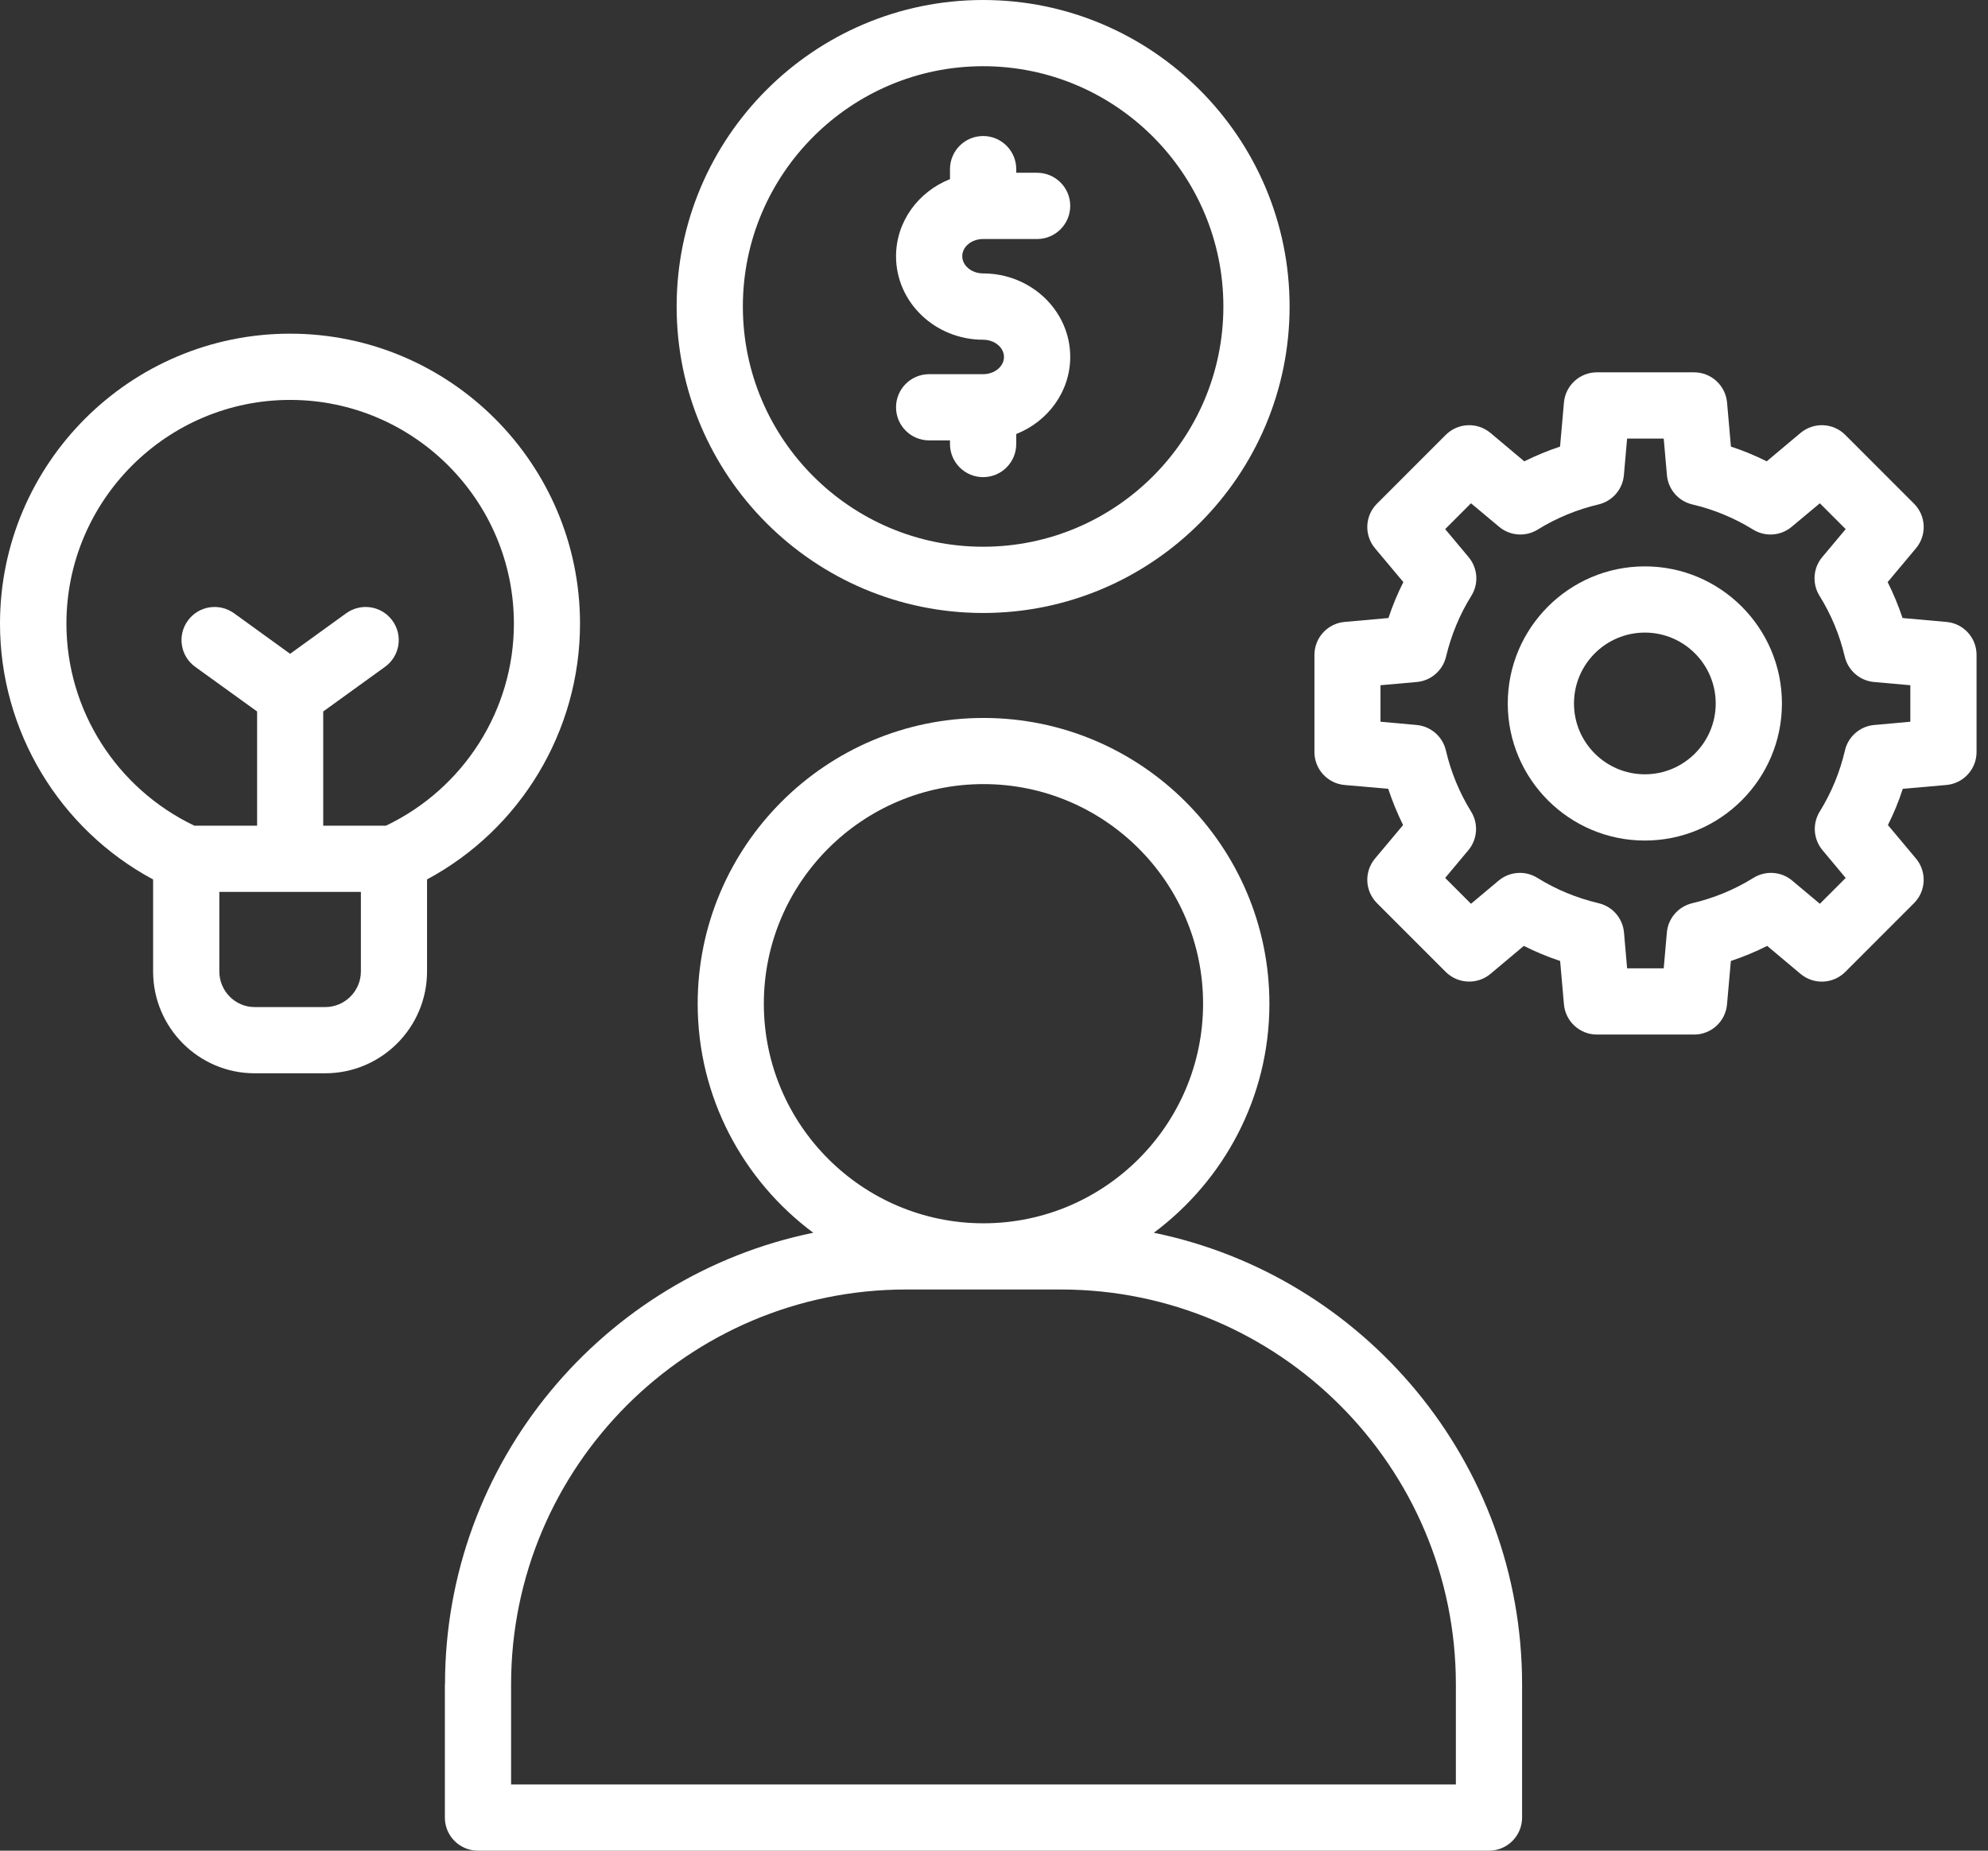
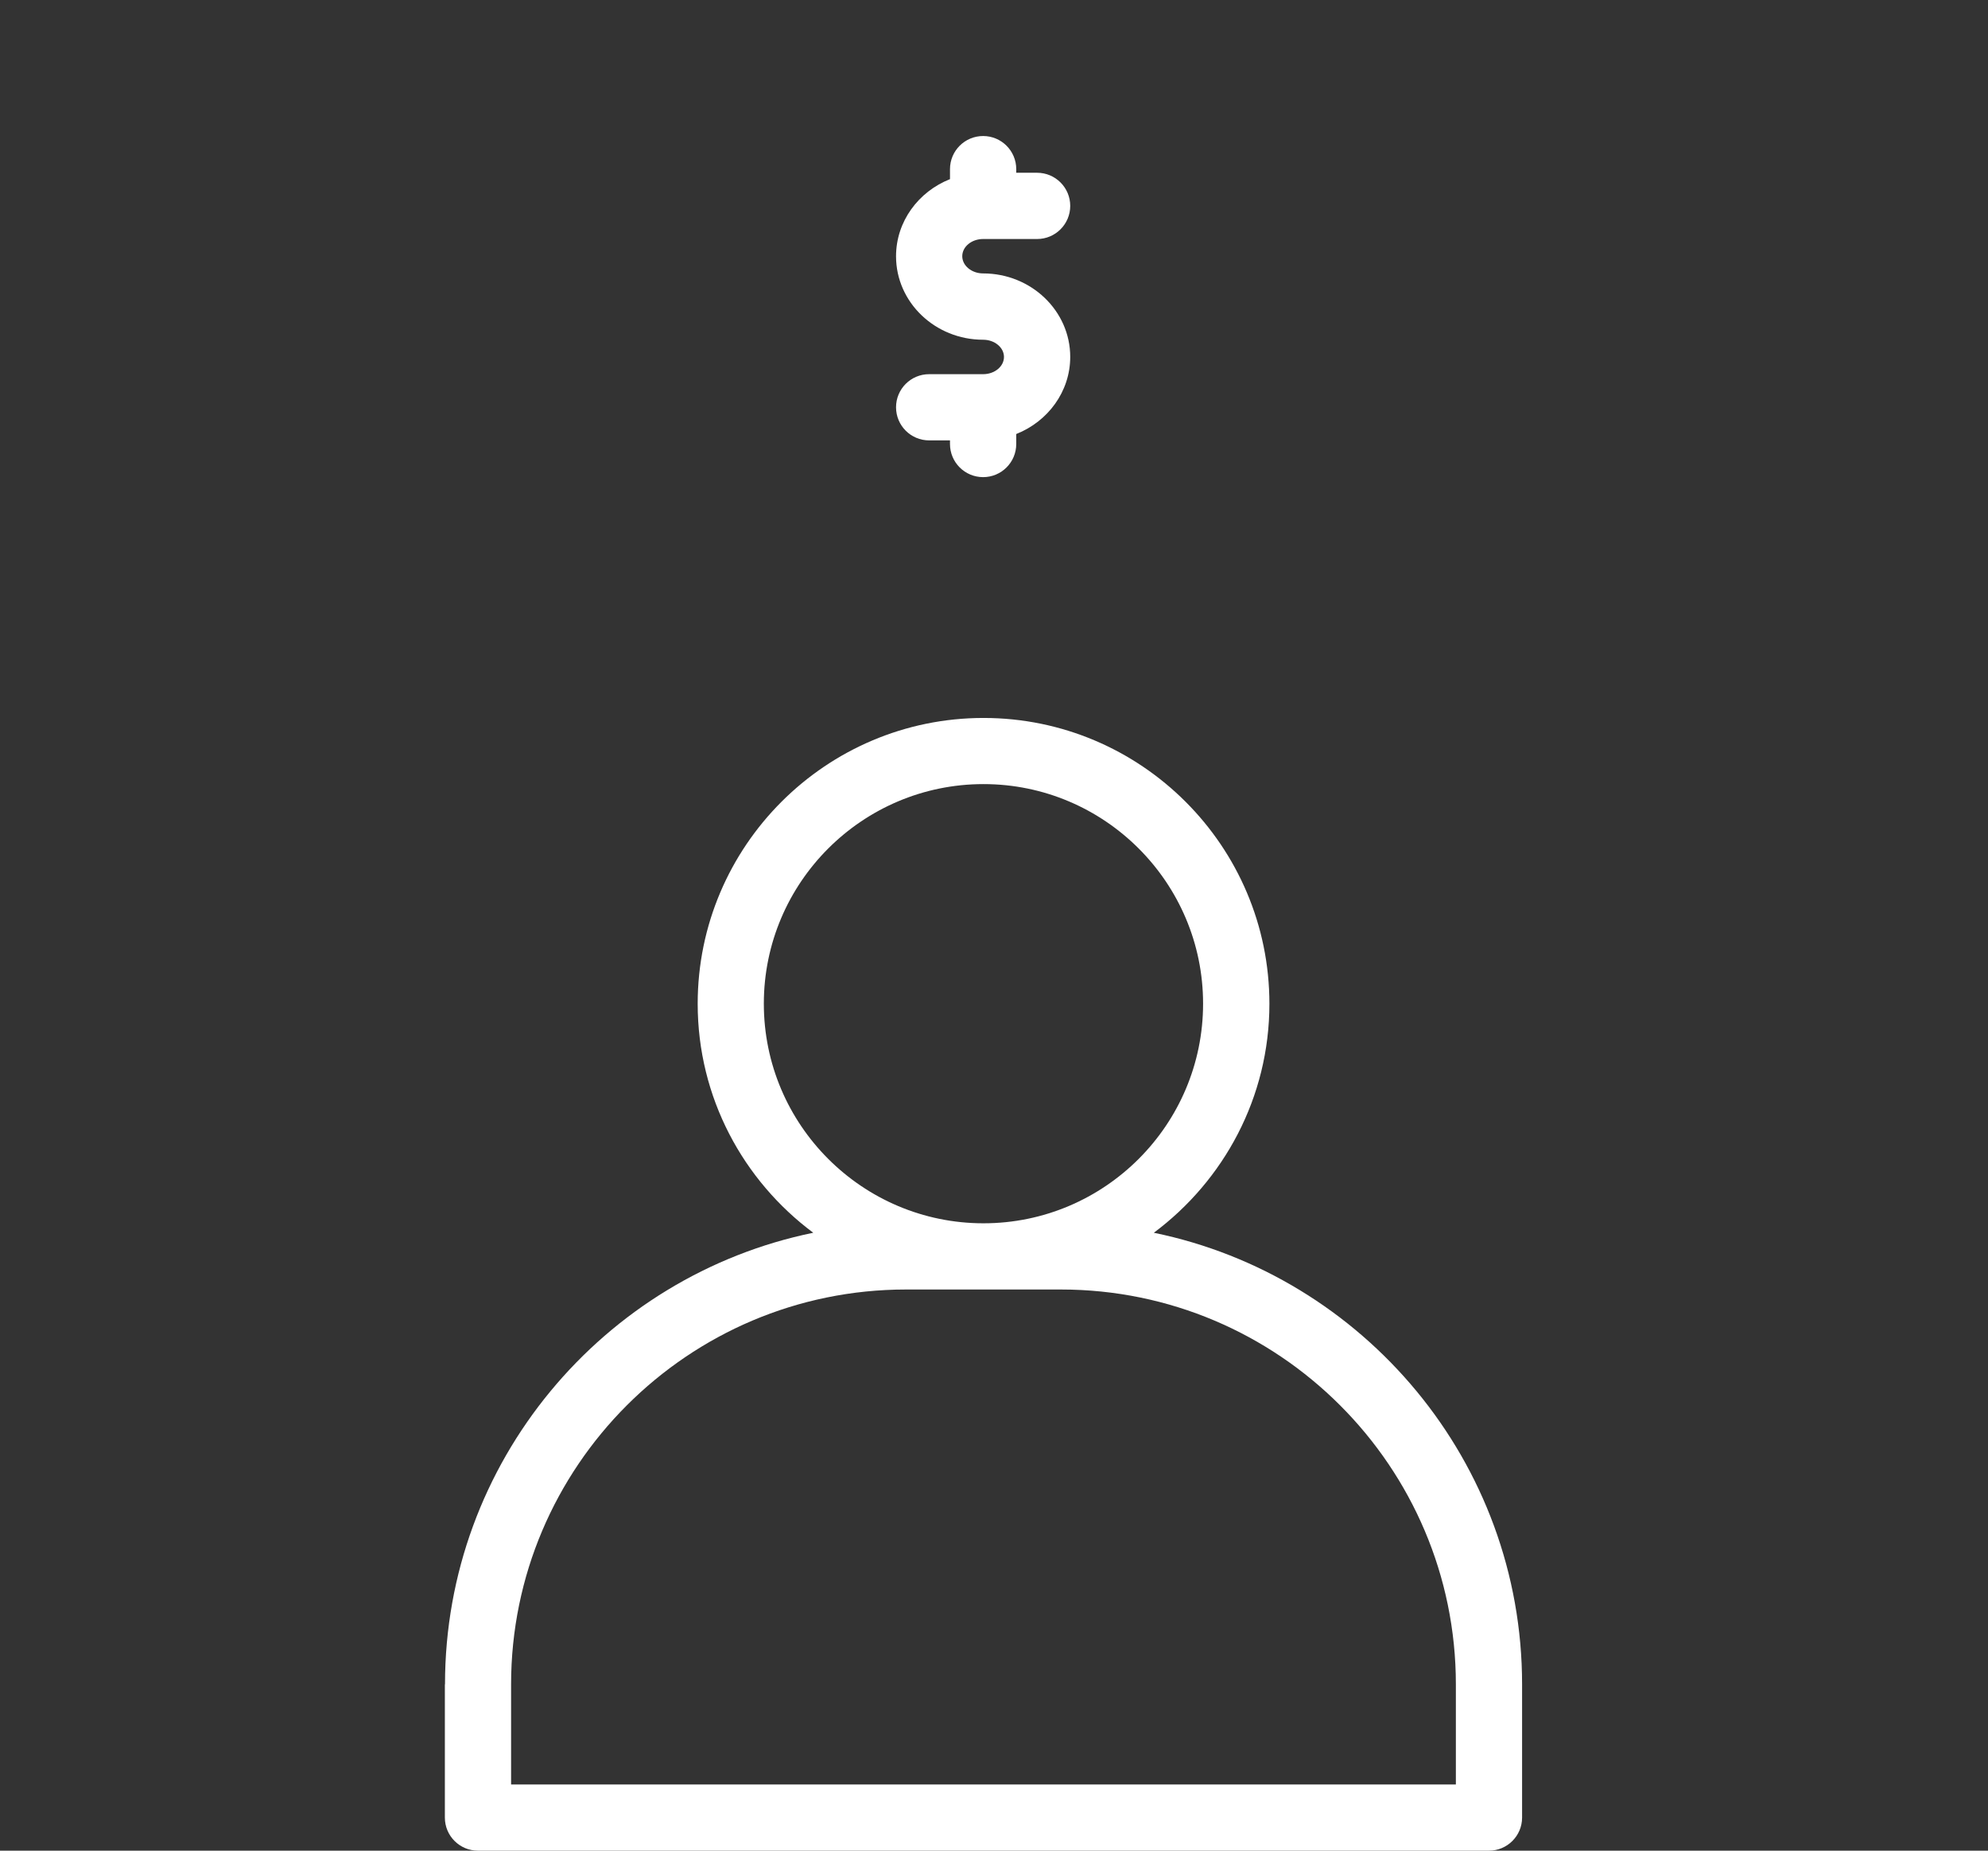
<svg xmlns="http://www.w3.org/2000/svg" width="58" height="54" viewBox="0 0 58 54" fill="none">
  <rect x="0" y="0" width="58" height="54" fill="#333333" stroke="none" />
  <path d="M12.979 49.148V53.034C12.979 53.568 13.411 54 13.945 54H43.441C43.974 54 44.407 53.568 44.407 53.034V49.148C44.407 42.658 39.786 37.226 33.663 35.97C35.704 34.448 37.035 32.023 37.035 29.289C37.035 24.69 33.294 20.949 28.695 20.949C24.096 20.949 20.355 24.69 20.355 29.289C20.355 32.023 21.683 34.448 23.727 35.97C17.602 37.226 12.983 42.658 12.983 49.148H12.979ZM22.285 29.286C22.285 25.753 25.159 22.879 28.693 22.879C32.226 22.879 35.1 25.753 35.1 29.286C35.1 32.82 32.226 35.694 28.693 35.694C25.159 35.694 22.285 32.82 22.285 29.286ZM26.432 37.626H30.953C37.306 37.626 42.475 42.795 42.475 49.148V52.068H14.911V49.148C14.911 42.795 20.079 37.626 26.432 37.626Z" fill="white" />
-   <path d="M56.785 18.147L55.507 18.033C55.386 17.673 55.242 17.323 55.072 16.985L55.898 15.999C56.22 15.615 56.196 15.05 55.84 14.695L53.836 12.69C53.481 12.335 52.916 12.311 52.531 12.632L51.544 13.461C51.205 13.292 50.858 13.147 50.5 13.031L50.387 11.746C50.343 11.248 49.925 10.864 49.425 10.864H46.59C46.09 10.864 45.672 11.246 45.628 11.746L45.515 13.031C45.157 13.149 44.81 13.294 44.471 13.461L43.484 12.632C43.099 12.311 42.534 12.335 42.179 12.69L40.175 14.695C39.819 15.048 39.795 15.615 40.117 15.999L40.943 16.985C40.773 17.323 40.626 17.673 40.508 18.033L39.23 18.147C38.733 18.19 38.349 18.608 38.349 19.108V21.944C38.349 22.444 38.73 22.861 39.23 22.905L40.501 23.016C40.621 23.378 40.766 23.731 40.935 24.074L40.117 25.05C39.795 25.434 39.819 25.999 40.175 26.354L42.179 28.359C42.532 28.711 43.099 28.738 43.484 28.417L44.457 27.6C44.8 27.772 45.153 27.919 45.517 28.04L45.628 29.305C45.672 29.803 46.09 30.187 46.59 30.187H49.425C49.925 30.187 50.343 29.805 50.386 29.305L50.498 28.04C50.862 27.919 51.215 27.772 51.558 27.6L52.531 28.417C52.915 28.738 53.481 28.714 53.836 28.359L55.84 26.354C56.195 26.001 56.219 25.434 55.898 25.05L55.08 24.074C55.251 23.733 55.396 23.381 55.514 23.016L56.785 22.905C57.282 22.861 57.666 22.444 57.666 21.944V19.108C57.666 18.608 57.285 18.19 56.785 18.147ZM55.734 21.059L54.681 21.154C54.266 21.19 53.92 21.492 53.826 21.898C53.679 22.53 53.432 23.129 53.092 23.678C52.872 24.033 52.904 24.487 53.172 24.808L53.848 25.617L53.094 26.371L52.288 25.695C51.969 25.426 51.512 25.395 51.157 25.615C50.606 25.958 50.005 26.206 49.372 26.354C48.967 26.451 48.667 26.793 48.631 27.209L48.539 28.255H47.471L47.38 27.209C47.343 26.793 47.044 26.448 46.638 26.354C46.005 26.204 45.404 25.958 44.853 25.615C44.501 25.395 44.044 25.426 43.723 25.695L42.916 26.371L42.163 25.617L42.839 24.808C43.107 24.489 43.138 24.033 42.919 23.68C42.578 23.129 42.332 22.53 42.184 21.898C42.09 21.492 41.745 21.192 41.329 21.154L40.276 21.059V19.994L41.334 19.9C41.749 19.864 42.093 19.564 42.189 19.159C42.339 18.531 42.585 17.932 42.926 17.386C43.148 17.031 43.114 16.574 42.846 16.255L42.163 15.439L42.916 14.685L43.737 15.371C44.056 15.639 44.513 15.671 44.865 15.451C45.411 15.113 46.008 14.867 46.636 14.719C47.041 14.623 47.341 14.28 47.377 13.864L47.471 12.797H48.539L48.633 13.864C48.669 14.28 48.969 14.625 49.375 14.719C50.003 14.867 50.599 15.113 51.145 15.451C51.5 15.671 51.954 15.639 52.273 15.371L53.094 14.685L53.848 15.439L53.164 16.255C52.896 16.574 52.865 17.033 53.085 17.386C53.425 17.932 53.674 18.531 53.821 19.159C53.918 19.564 54.261 19.864 54.676 19.9L55.734 19.994V21.059Z" fill="white" />
-   <path d="M47.989 16.526C45.783 16.526 43.989 18.321 43.989 20.526C43.989 22.731 45.783 24.526 47.989 24.526C50.194 24.526 51.988 22.731 51.988 20.526C51.988 18.321 50.194 16.526 47.989 16.526ZM47.989 22.593C46.849 22.593 45.921 21.666 45.921 20.526C45.921 19.386 46.849 18.458 47.989 18.458C49.129 18.458 50.056 19.386 50.056 20.526C50.056 21.666 49.129 22.593 47.989 22.593Z" fill="white" />
-   <path d="M4.467 25.66V28.344C4.467 29.984 5.795 31.317 7.43 31.317H9.486C11.126 31.317 12.459 29.984 12.459 28.344V25.66C15.191 24.192 16.922 21.328 16.922 18.197C16.922 13.531 13.126 9.736 8.461 9.736C3.795 9.736 0 13.533 0 18.197C0 21.328 1.732 24.192 4.464 25.66H4.467ZM9.486 29.385H7.43C6.86 29.385 6.399 28.916 6.399 28.344V26.025H10.529V28.344C10.529 28.919 10.06 29.385 9.488 29.385H9.486ZM8.464 11.669C12.063 11.669 14.993 14.598 14.993 18.198C14.993 20.719 13.529 23.009 11.259 24.093H9.43V20.76L11.232 19.458C11.665 19.147 11.764 18.543 11.45 18.111C11.138 17.678 10.537 17.582 10.102 17.893L8.464 19.077L6.827 17.893C6.392 17.582 5.79 17.678 5.479 18.111C5.165 18.543 5.264 19.147 5.696 19.458L7.501 20.76V24.093H5.672C3.402 23.009 1.938 20.719 1.938 18.198C1.938 14.599 4.868 11.669 8.467 11.669H8.464Z" fill="white" />
-   <path d="M28.683 17.886C33.615 17.886 37.624 13.874 37.624 8.944C37.624 4.012 33.612 0 28.683 0C23.751 0 19.741 4.012 19.741 8.944C19.741 13.876 23.753 17.886 28.683 17.886ZM28.683 1.932C32.547 1.932 35.692 5.077 35.692 8.944C35.692 12.811 32.547 15.953 28.683 15.953C24.818 15.953 21.673 12.809 21.673 8.944C21.673 5.079 24.818 1.932 28.683 1.932Z" fill="white" />
  <path d="M28.683 10.918H27.108C26.574 10.918 26.142 11.35 26.142 11.884C26.142 12.418 26.574 12.85 27.108 12.85H27.716V12.956C27.716 13.49 28.149 13.922 28.683 13.922C29.216 13.922 29.649 13.49 29.649 12.956V12.664C30.572 12.299 31.224 11.427 31.224 10.413C31.224 9.07 30.084 7.978 28.683 7.978C28.347 7.978 28.074 7.751 28.074 7.476C28.074 7.198 28.347 6.974 28.683 6.974H30.258C30.791 6.974 31.224 6.541 31.224 6.007C31.224 5.474 30.791 5.041 30.258 5.041H29.649V4.935C29.649 4.401 29.216 3.969 28.683 3.969C28.149 3.969 27.716 4.401 27.716 4.935V5.227C26.794 5.592 26.142 6.464 26.142 7.478C26.142 8.821 27.282 9.913 28.683 9.913C29.018 9.913 29.291 10.14 29.291 10.415C29.291 10.693 29.018 10.918 28.683 10.918Z" fill="white" />
</svg>